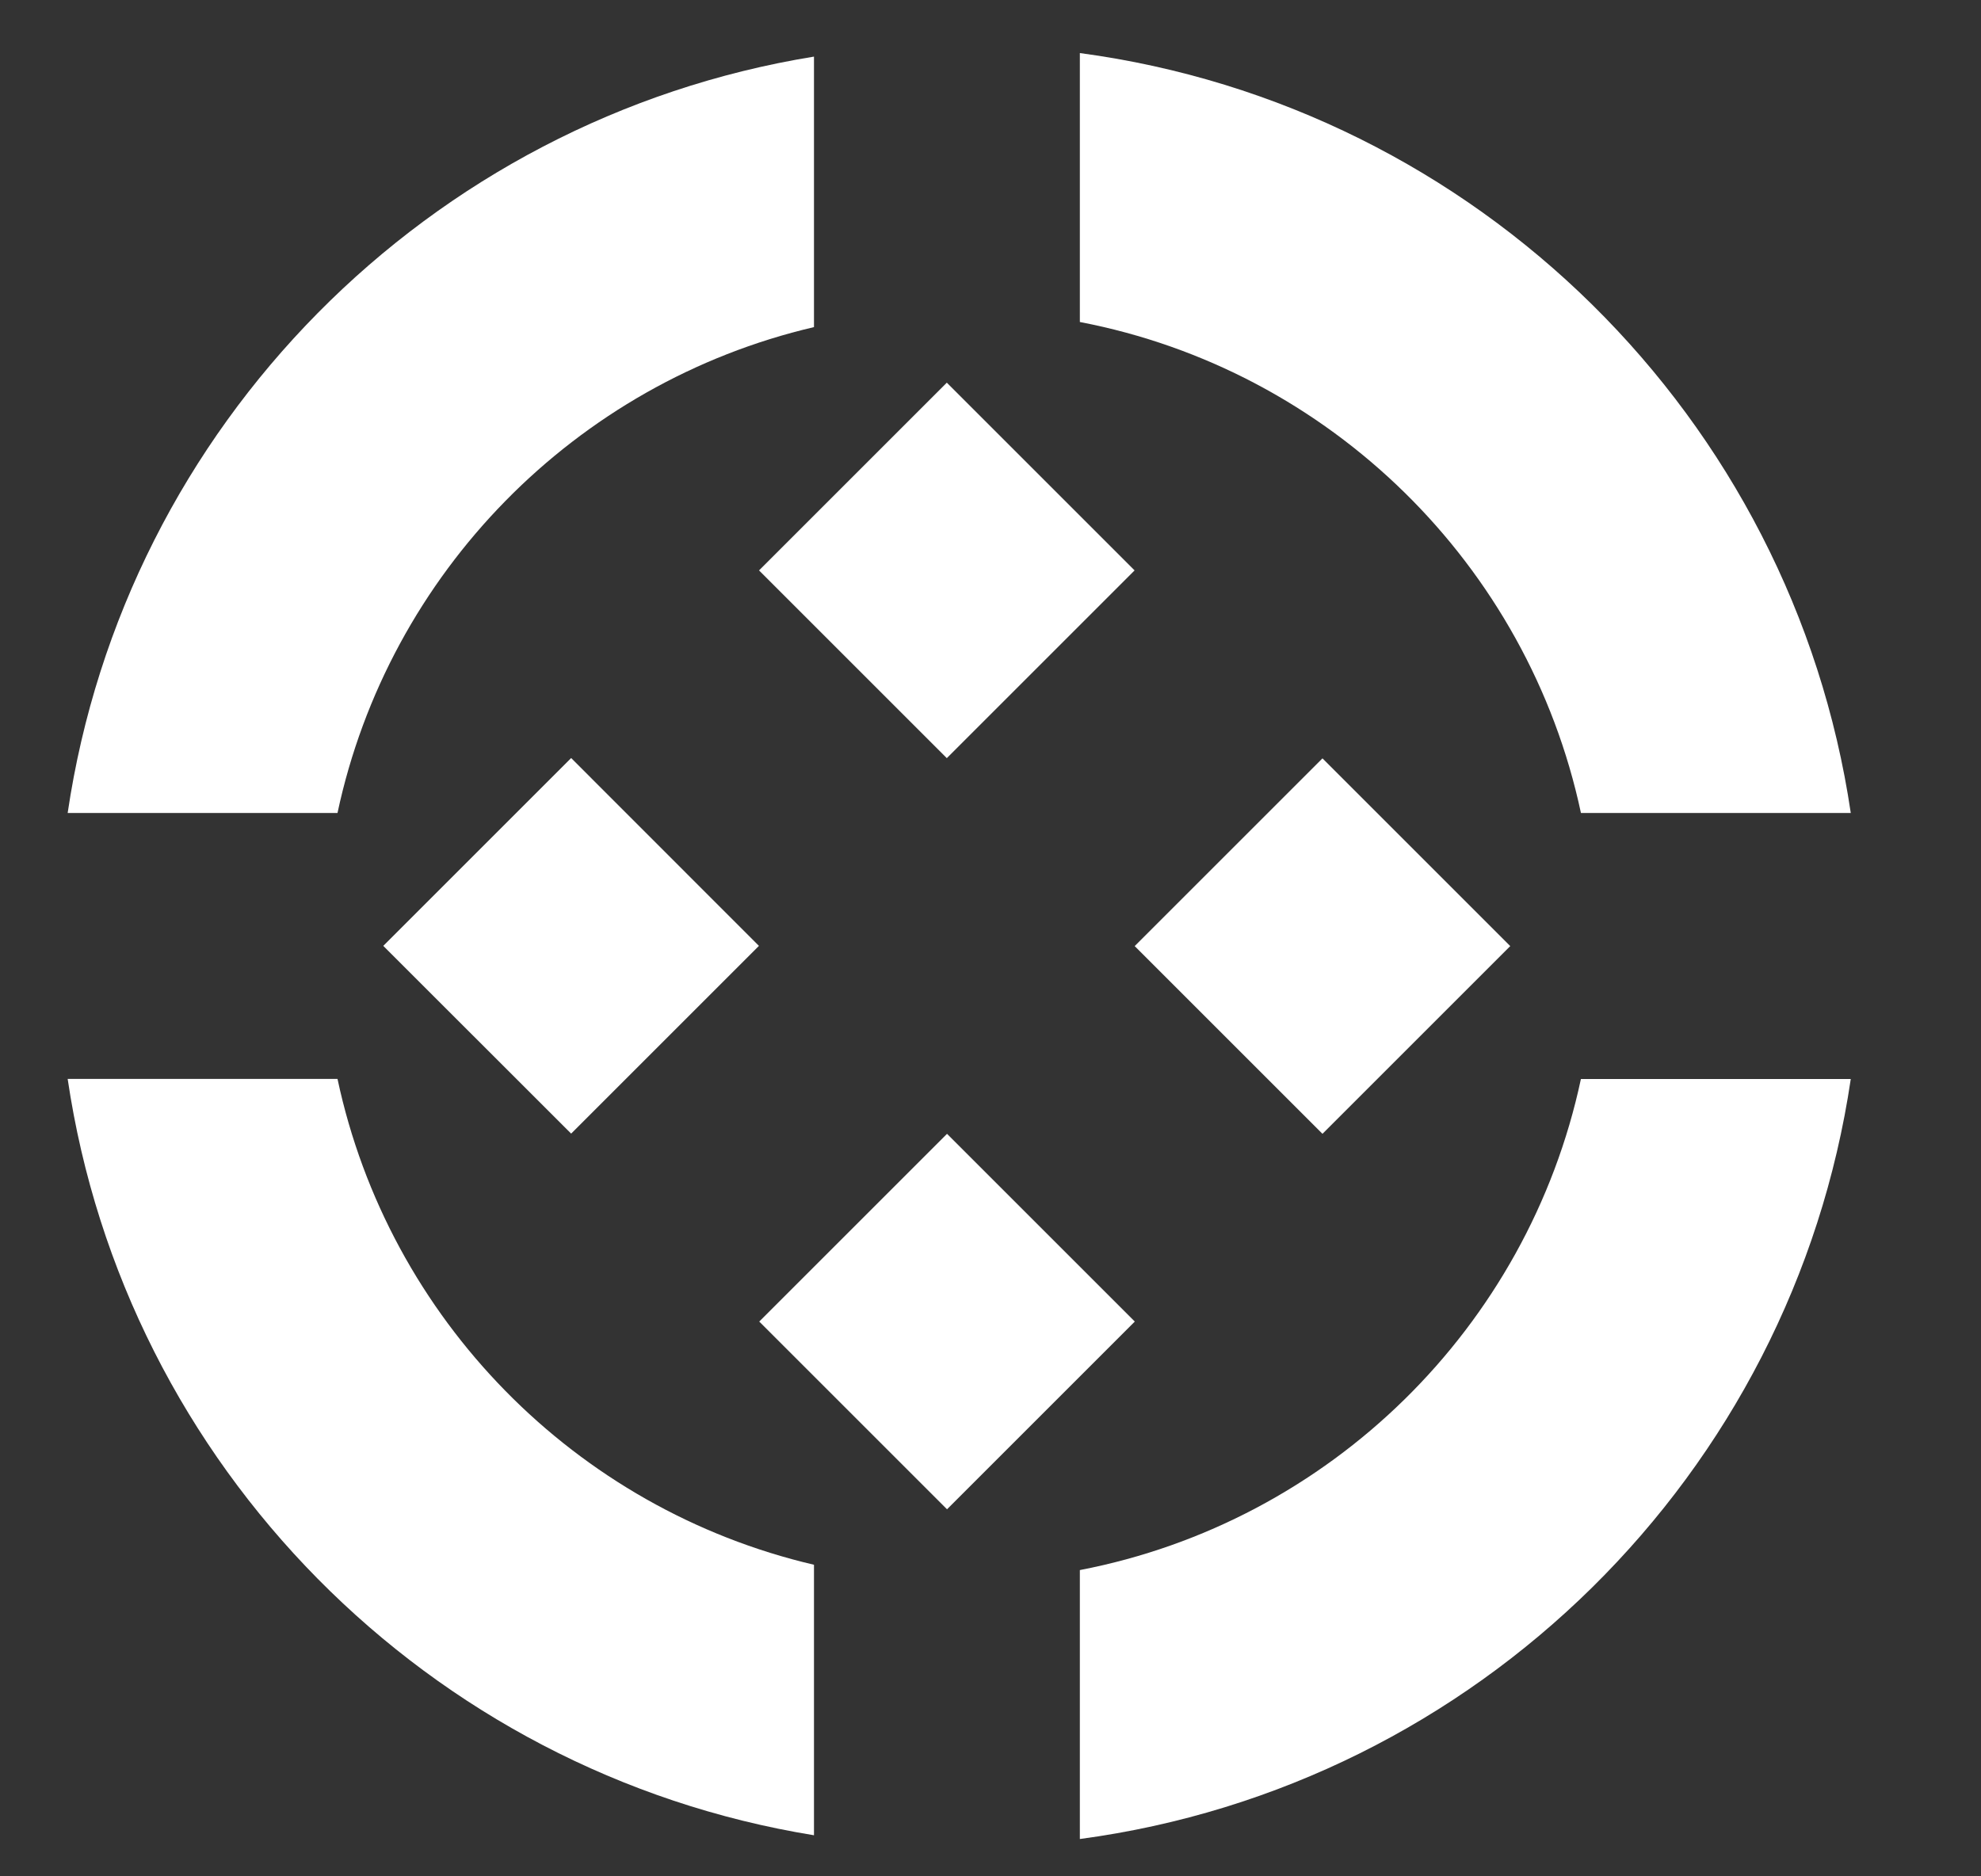
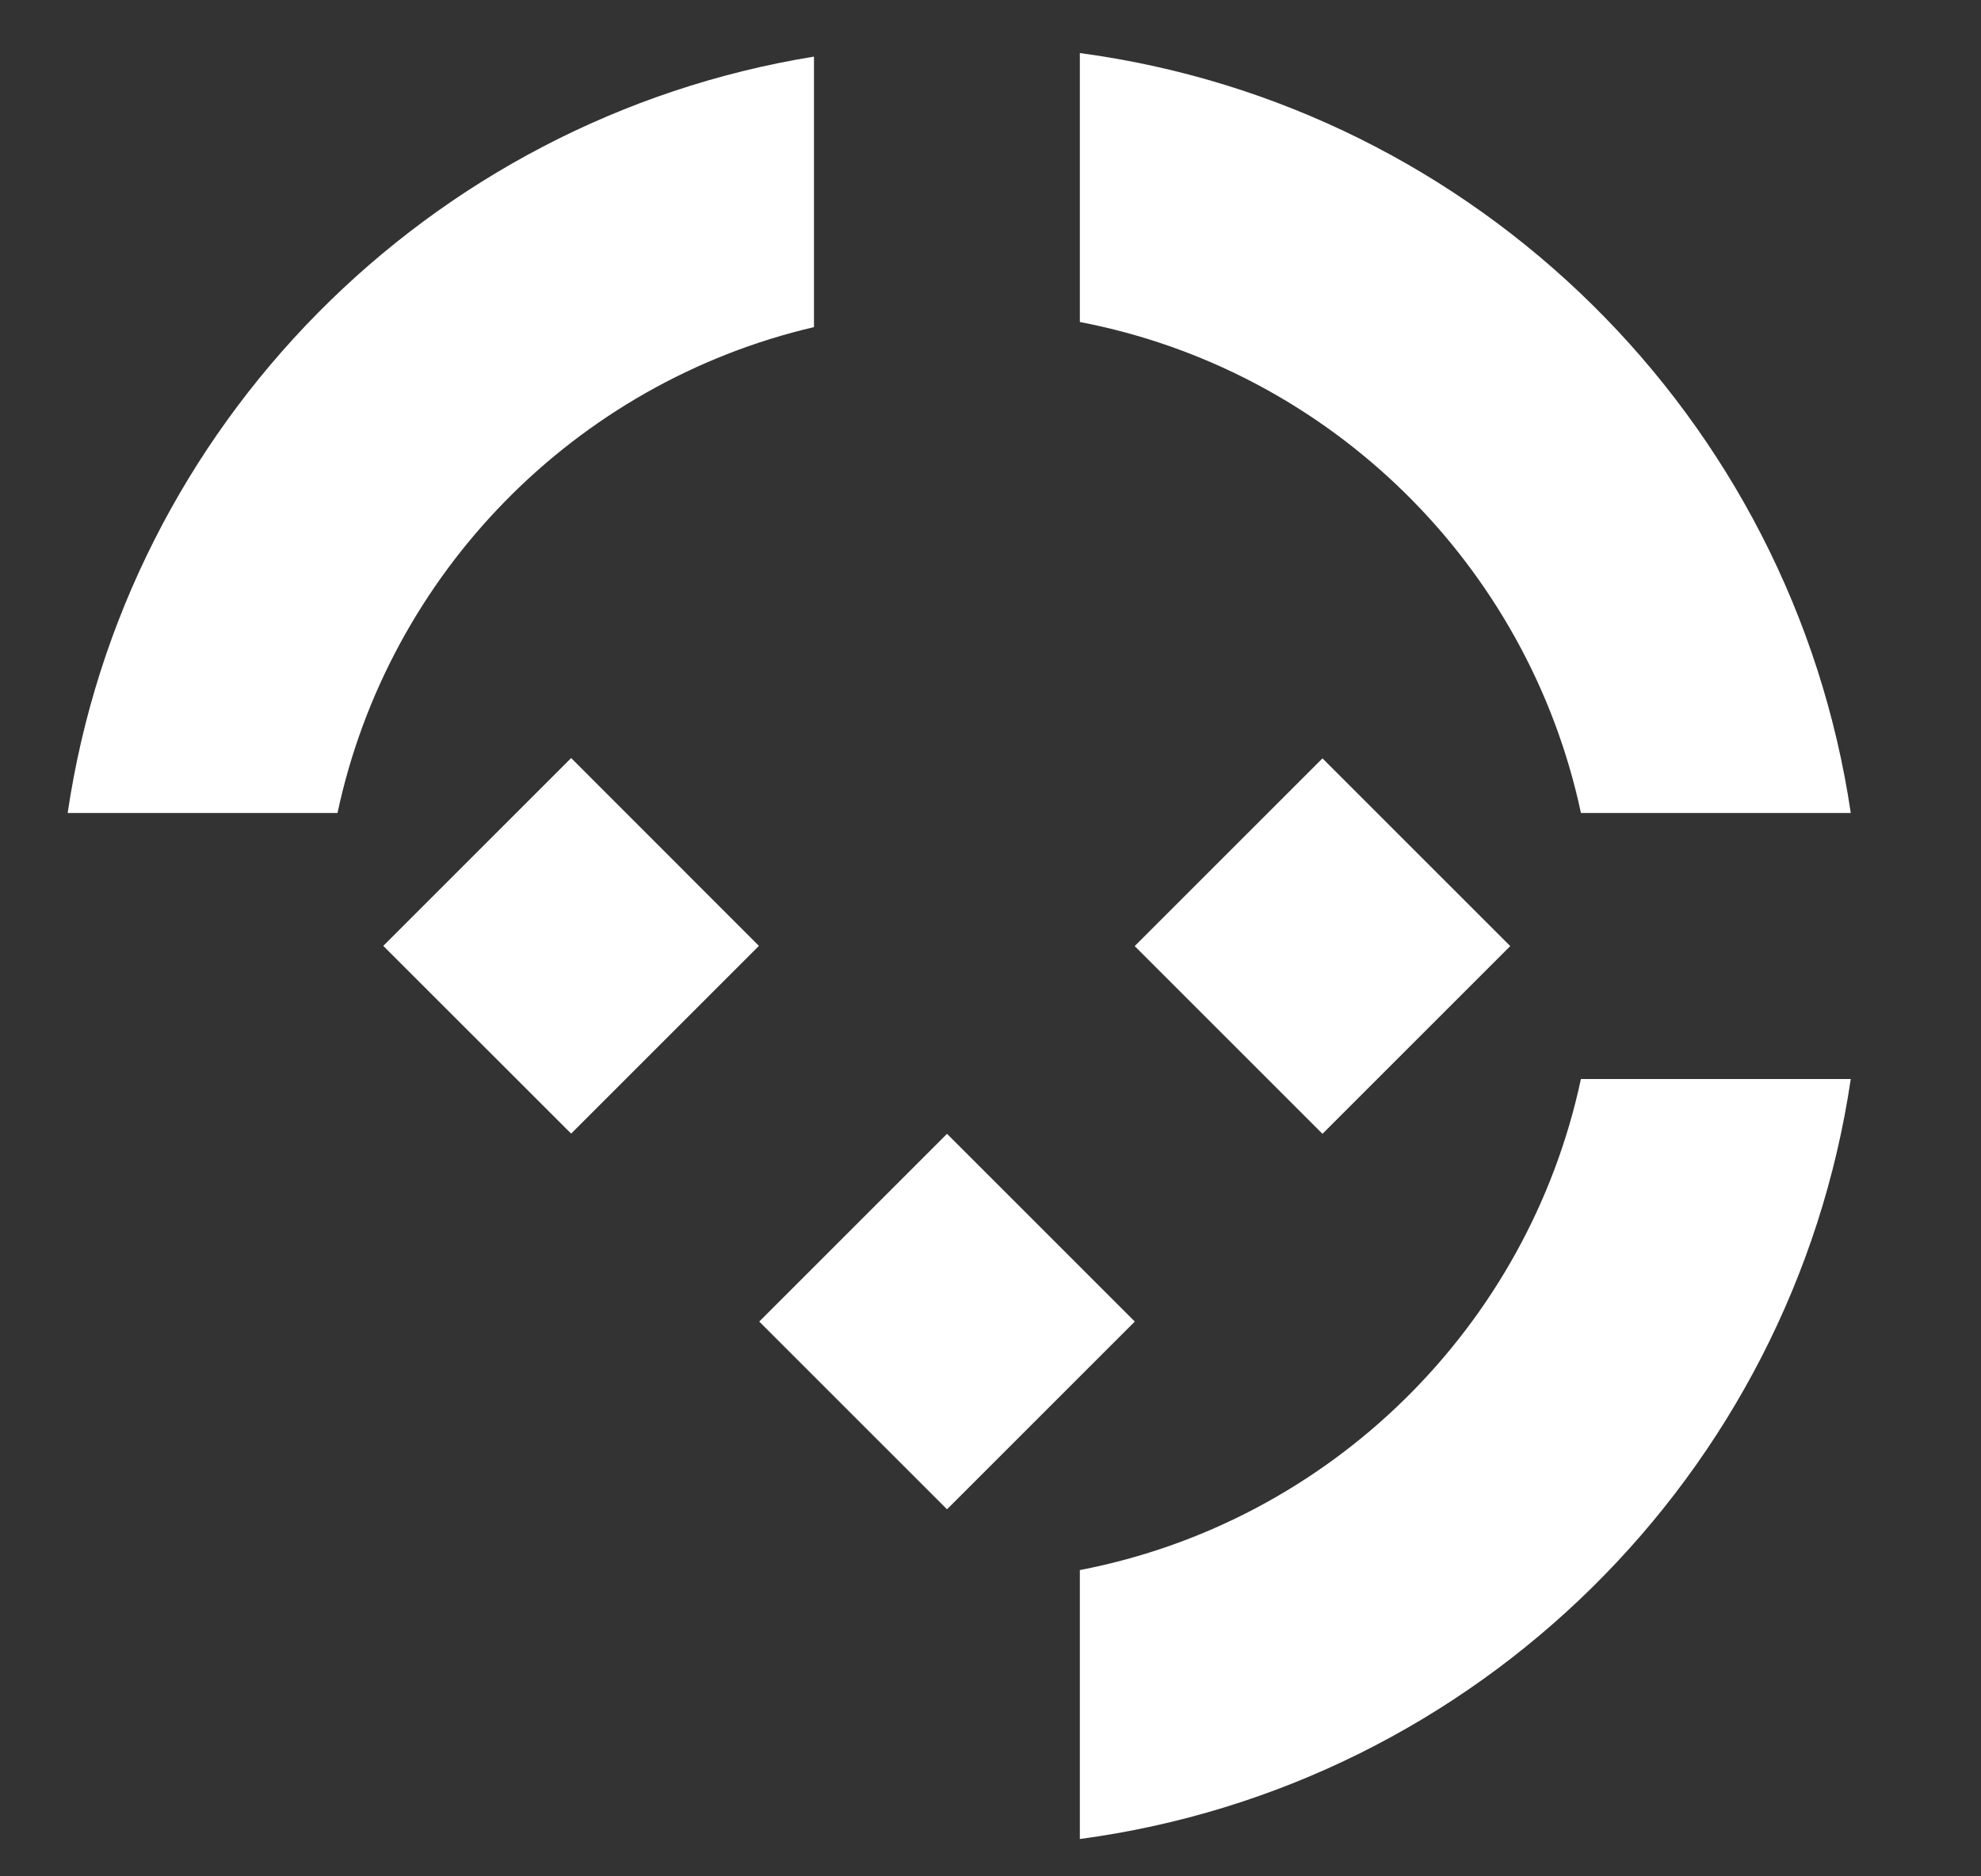
<svg xmlns="http://www.w3.org/2000/svg" width="19" height="18" viewBox="0 0 19 18" fill="none">
  <rect x="0" y="0" width="19" height="18" fill="#333333" stroke="none" />
  <g clip-path="url(#clip0_836:500)">
    <path d="M10.357 3.089C12.757 3.549 14.655 5.417 15.163 7.799H17.751C17.189 4.007 14.166 1.019 10.357 0.509V3.089Z" fill="white" />
-     <path d="M10.882 5.472L9.081 7.273L7.28 5.472L9.081 3.671L10.882 5.472Z" fill="white" />
-     <path d="M14.485 9.076L12.684 10.877L10.883 9.076L12.684 7.275L14.485 9.076Z" fill="white" />
+     <path d="M14.485 9.076L12.684 10.877L10.883 9.076L12.684 7.275Z" fill="white" />
    <path d="M9.083 14.479L10.884 12.678L9.083 10.877L7.282 12.678L9.083 14.479Z" fill="white" />
    <path d="M7.279 9.074L5.478 10.875L3.676 9.074L5.478 7.272L7.279 9.074Z" fill="white" />
    <path d="M7.807 3.138C5.519 3.673 3.728 5.495 3.237 7.799H0.649C1.198 4.085 4.11 1.143 7.807 0.543V3.138Z" fill="white" />
-     <path d="M7.807 15.011C5.519 14.476 3.728 12.654 3.237 10.35H0.649C1.198 14.064 4.11 17.006 7.807 17.606V15.011Z" fill="white" />
    <path d="M10.357 15.062C12.757 14.6 14.655 12.732 15.163 10.35V10.351H17.751C17.19 14.143 14.166 17.132 10.357 17.642V15.062Z" fill="white" />
  </g>
  <defs>
    <clipPath id="clip0_836:500">
      <rect width="18" height="18" fill="white" transform="translate(0.14)" />
    </clipPath>
  </defs>
</svg>